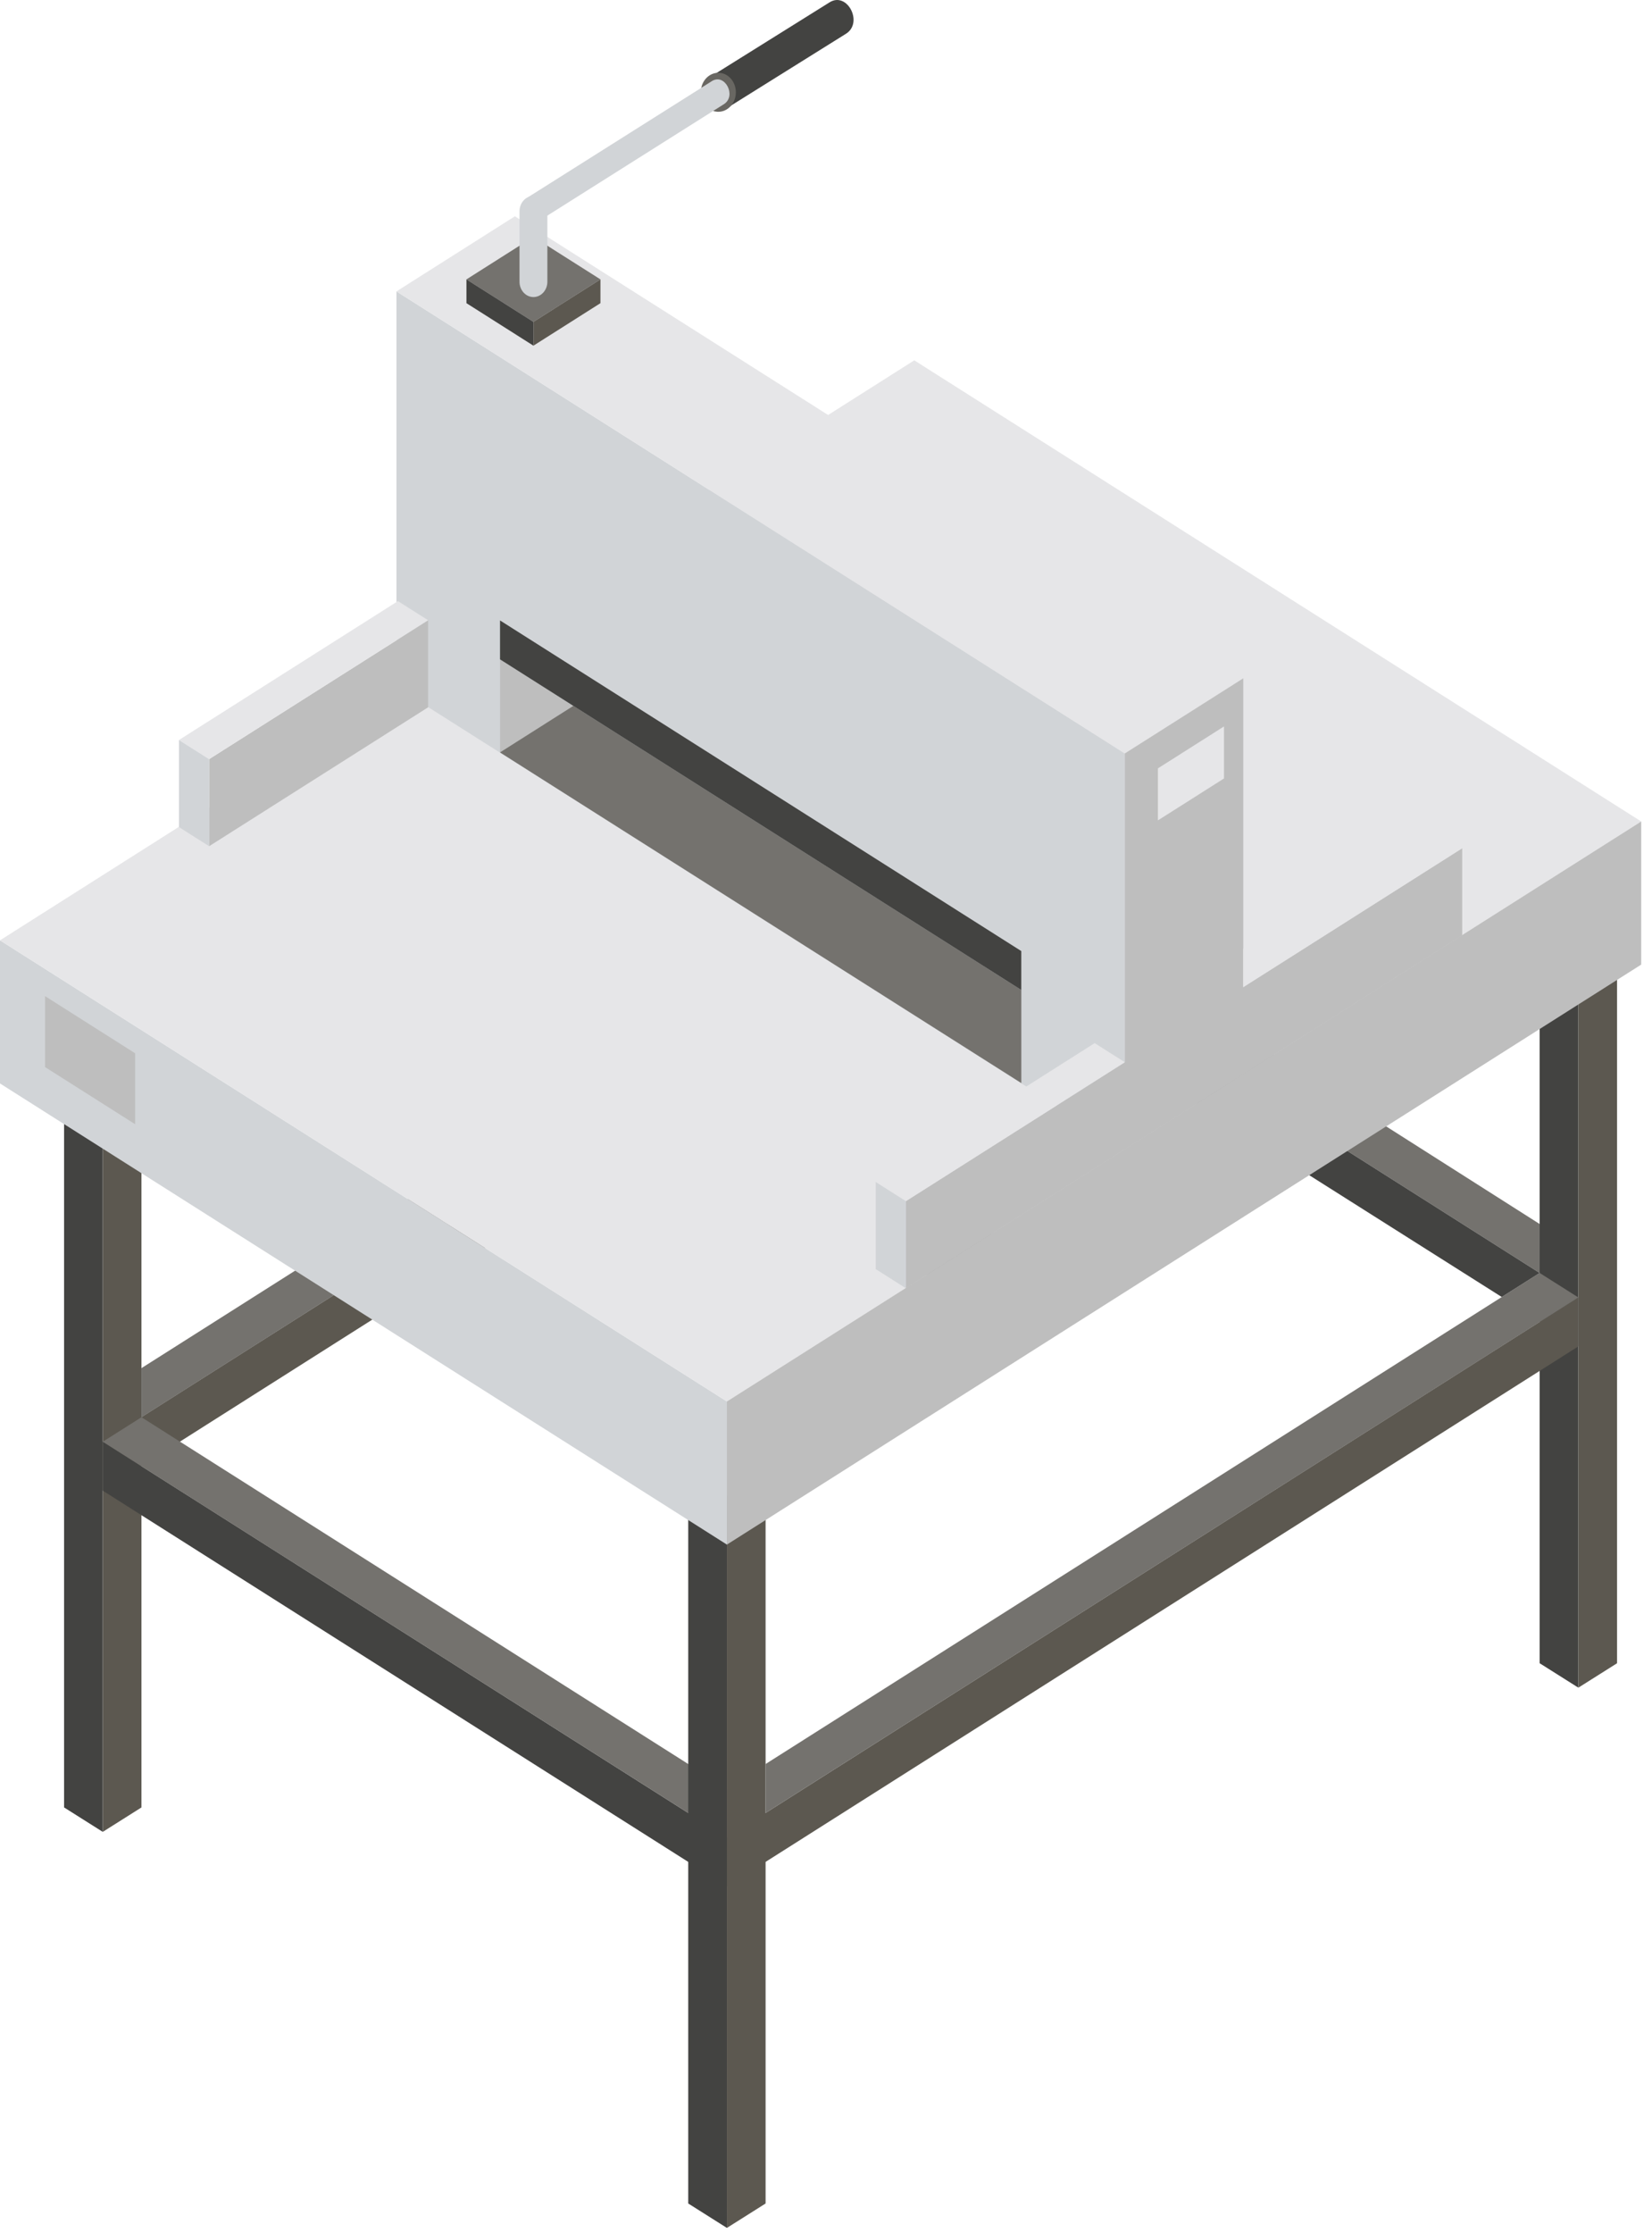
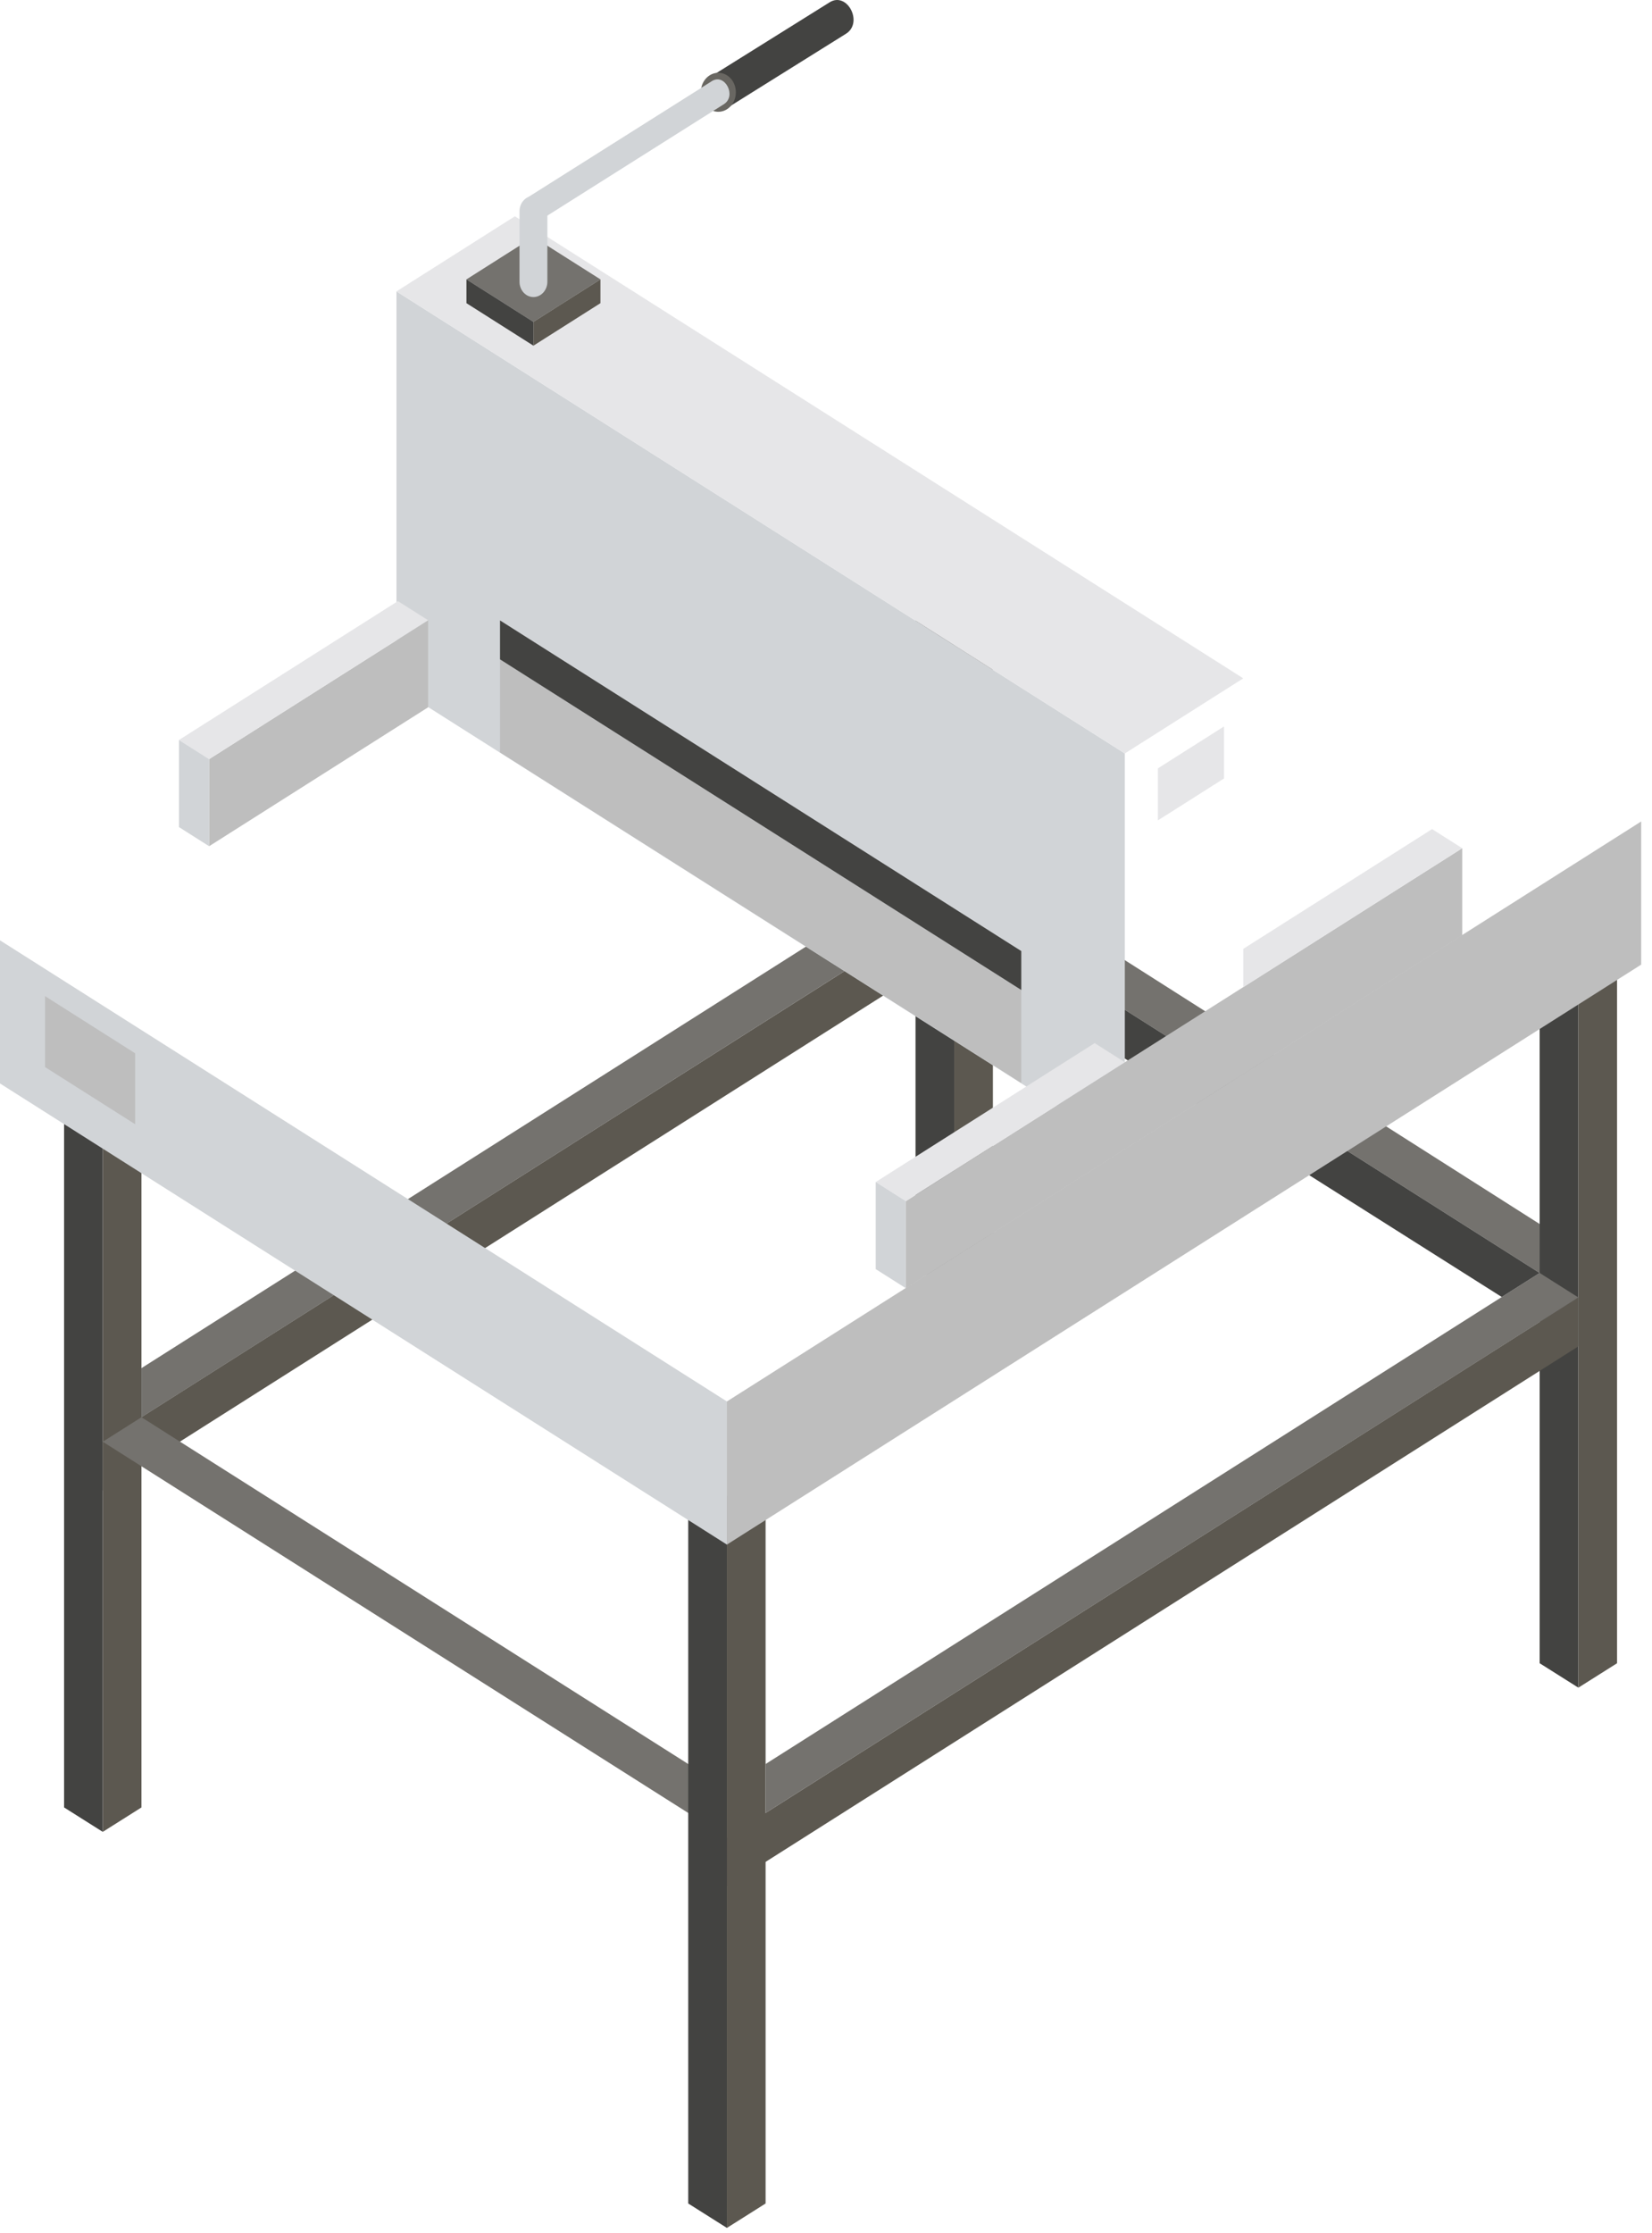
<svg xmlns="http://www.w3.org/2000/svg" width="151" height="204" viewBox="0 0 151 204" fill="none">
  <path fill-rule="evenodd" clip-rule="evenodd" d="M5.857 165.098L9.393 167.33V100.474L5.857 98.244V165.098Z" fill="#434341" />
  <path fill-rule="evenodd" clip-rule="evenodd" d="M12.93 165.098L9.394 167.33V117.456V100.474L12.93 98.244V165.098Z" fill="#5C5850" />
  <path fill-rule="evenodd" clip-rule="evenodd" d="M83.683 115.749L87.219 117.981V51.125L83.683 48.895V115.749Z" fill="#434341" />
  <path fill-rule="evenodd" clip-rule="evenodd" d="M90.755 115.749L87.219 117.981V51.125L90.755 48.895V115.749Z" fill="#5C5850" />
  <path fill-rule="evenodd" clip-rule="evenodd" d="M9.394 136.154L90.757 84.583V80.104L9.394 131.684V136.154Z" fill="#5C5850" />
  <path fill-rule="evenodd" clip-rule="evenodd" d="M12.93 129.455L87.22 82.345L83.683 80.117L12.93 124.971V129.455Z" fill="#74726E" />
-   <path fill-rule="evenodd" clip-rule="evenodd" d="M66.443 172.313L9.394 136.163V131.683L66.443 167.844V172.313Z" fill="#434341" />
  <path fill-rule="evenodd" clip-rule="evenodd" d="M66.443 167.844L9.394 131.694L12.93 129.455L66.443 163.374V167.844Z" fill="#74726E" />
  <path fill-rule="evenodd" clip-rule="evenodd" d="M140.733 116.278L87.22 82.345L90.756 80.038L140.733 111.807V116.278Z" fill="#74726E" />
  <path fill-rule="evenodd" clip-rule="evenodd" d="M62.907 201.275L66.443 203.507V136.651L62.907 134.42V201.275Z" fill="#434341" />
  <path fill-rule="evenodd" clip-rule="evenodd" d="M69.979 201.275L66.442 203.507V136.651L69.979 134.42V201.275Z" fill="#5C5850" />
  <path fill-rule="evenodd" clip-rule="evenodd" d="M140.732 151.927L144.269 154.158V87.304L140.732 85.072V151.927Z" fill="#434341" />
  <path fill-rule="evenodd" clip-rule="evenodd" d="M147.806 151.927L144.27 154.158V87.304L147.806 85.072V151.927Z" fill="#5C5850" />
  <path fill-rule="evenodd" clip-rule="evenodd" d="M66.442 172.314L144.269 122.982V118.502L66.442 167.844V172.314Z" fill="#5C5850" />
  <path fill-rule="evenodd" clip-rule="evenodd" d="M69.98 165.603L144.27 118.515L140.733 116.278L69.98 161.132V165.603Z" fill="#74726E" />
  <path fill-rule="evenodd" clip-rule="evenodd" d="M137.268 118.474L87.22 86.826V82.345L140.733 116.278L137.268 118.474Z" fill="#434341" />
  <path fill-rule="evenodd" clip-rule="evenodd" d="M66.442 128.014V141.089L0 98.967V85.894L66.442 128.014Z" fill="#D1D4D7" />
-   <path fill-rule="evenodd" clip-rule="evenodd" d="M150.012 75.036L66.442 128.015L0 85.894L83.569 32.914L150.012 75.036Z" fill="#E6E6E8" />
  <path fill-rule="evenodd" clip-rule="evenodd" d="M66.442 128.015V141.09L150.012 88.111V75.036L66.442 128.015Z" fill="#BEBEBE" />
  <path fill-rule="evenodd" clip-rule="evenodd" d="M102.814 104.956L36.238 62.751V26.617L102.814 68.823V104.956Z" fill="#D1D4D7" />
  <path fill-rule="evenodd" clip-rule="evenodd" d="M36.238 26.618L47.062 19.757L113.639 61.962L102.814 68.824L36.238 26.618Z" fill="#E6E6E8" />
-   <path fill-rule="evenodd" clip-rule="evenodd" d="M102.815 104.955L113.639 98.095V61.961L102.815 68.823V104.955Z" fill="#BEBEBE" />
  <path fill-rule="evenodd" clip-rule="evenodd" d="M93.349 98.927L45.704 68.728V60.23L93.349 90.43V98.927Z" fill="#BEBEBE" />
-   <path fill-rule="evenodd" clip-rule="evenodd" d="M93.349 90.43V98.927L45.704 68.728L52.407 64.478L93.349 90.43Z" fill="#74726E" />
  <path fill-rule="evenodd" clip-rule="evenodd" d="M93.349 90.429L45.704 60.23V58.452V56.673L93.349 86.874V88.651V90.429Z" fill="#434341" />
  <path fill-rule="evenodd" clip-rule="evenodd" d="M82.801 109.717V117.673L133.652 85.436V77.481L82.801 109.717Z" fill="#BEBEBE" />
  <path fill-rule="evenodd" clip-rule="evenodd" d="M80.045 107.97L100.059 95.282L102.815 97.029L82.801 109.717L80.045 107.97Z" fill="#E6E6E8" />
  <path fill-rule="evenodd" clip-rule="evenodd" d="M82.801 117.673L80.045 115.927V107.97L82.801 109.717V117.673Z" fill="#D1D4D7" />
  <path fill-rule="evenodd" clip-rule="evenodd" d="M113.64 86.673L130.898 75.733L133.653 77.48L113.64 90.168V86.673Z" fill="#E6E6E8" />
  <path fill-rule="evenodd" clip-rule="evenodd" d="M19.115 69.342V77.297L39.129 64.61V56.654L19.115 69.342Z" fill="#BEBEBE" />
  <path fill-rule="evenodd" clip-rule="evenodd" d="M16.359 67.594L36.373 54.907L39.129 56.654L19.115 69.341L16.359 67.594Z" fill="#E6E6E8" />
  <path fill-rule="evenodd" clip-rule="evenodd" d="M19.115 77.297L16.359 75.55V67.594L19.115 69.341V77.297Z" fill="#D1D4D7" />
  <path fill-rule="evenodd" clip-rule="evenodd" d="M54.883 25.52L51.82 27.462L48.758 29.402L45.696 27.462L42.635 25.52L45.696 23.579L48.758 21.638L51.82 23.579L54.883 25.52Z" fill="#74726E" />
  <path fill-rule="evenodd" clip-rule="evenodd" d="M42.635 25.52L48.758 29.402V31.576L42.635 27.693V25.52Z" fill="#434341" />
  <path fill-rule="evenodd" clip-rule="evenodd" d="M54.883 25.52L48.758 29.402V31.576L54.883 27.693V25.52Z" fill="#5C5850" />
  <path fill-rule="evenodd" clip-rule="evenodd" d="M48.758 27.135C49.459 27.135 50.032 26.506 50.032 25.737V19.295C50.032 18.525 49.459 17.898 48.759 17.898C48.059 17.898 47.486 18.527 47.486 19.295V25.737C47.485 26.507 48.058 27.135 48.758 27.135Z" fill="#D1D4D7" />
  <path fill-rule="evenodd" clip-rule="evenodd" d="M74.28 1.602L48.864 17.637C48.207 18.05 47.109 18.636 47.792 19.617C48.137 20.114 48.853 20.44 49.301 20.157L75.371 3.708C76.551 2.962 75.454 0.86 74.28 1.602Z" fill="#D1D4D7" />
  <path fill-rule="evenodd" clip-rule="evenodd" d="M75.833 0.21L64.923 7.022C66.517 6.027 68.005 8.838 66.453 9.872L77.323 3.086C78.941 2.076 77.44 -0.794 75.833 0.21Z" fill="#434341" />
  <path fill-rule="evenodd" clip-rule="evenodd" d="M65.658 6.649C66.544 6.649 67.26 7.446 67.26 8.43C67.26 9.415 66.544 10.211 65.658 10.211C65.493 10.211 65.335 10.184 65.186 10.133L65.91 9.675L65.913 9.673L66.171 9.511C67.353 8.765 66.256 6.664 65.082 7.406L64.098 8.027C64.261 7.238 64.897 6.649 65.658 6.649Z" fill="#696762" />
  <path fill-rule="evenodd" clip-rule="evenodd" d="M105.84 73.748V74.936L111.878 71.109V69.921V68.733V67.545V66.356L105.84 70.184V71.373V72.561V73.748Z" fill="#E6E6E8" />
  <path fill-rule="evenodd" clip-rule="evenodd" d="M12.35 101.07V102.689L4.117 97.47V95.849V94.231V92.61V90.99L12.35 96.21V97.829V99.449V101.07Z" fill="#BEBEBE" />
</svg>